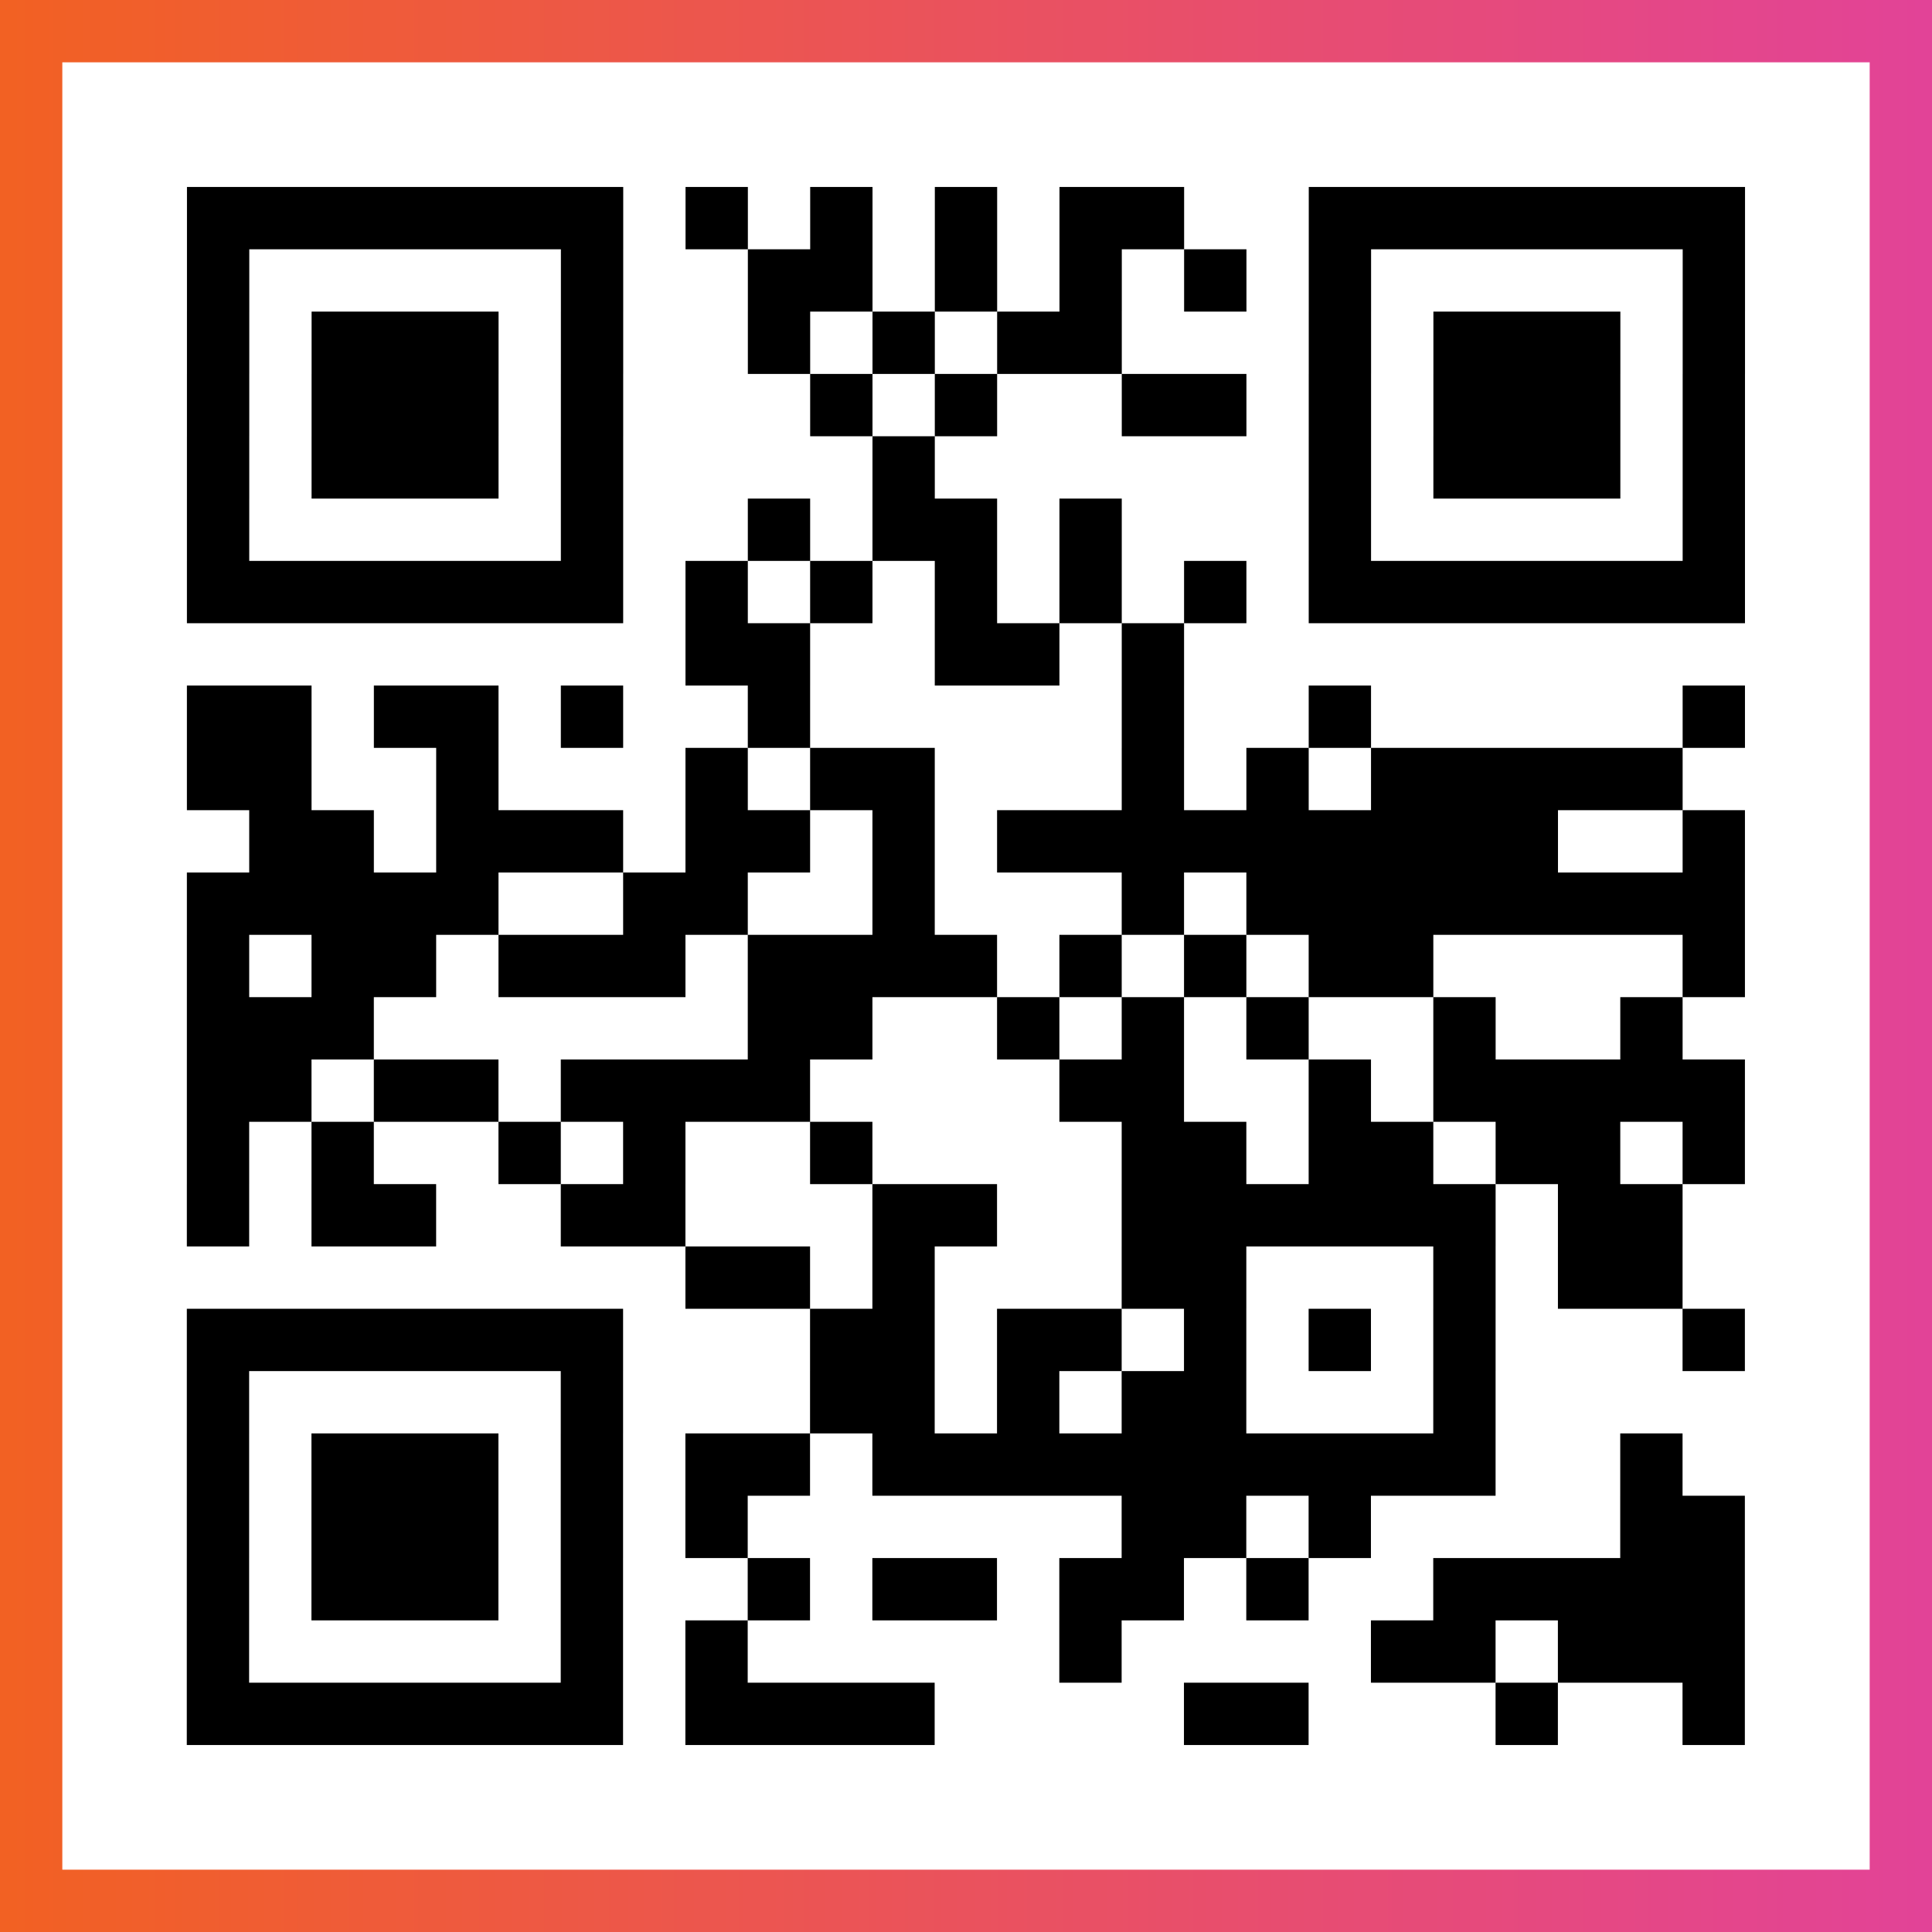
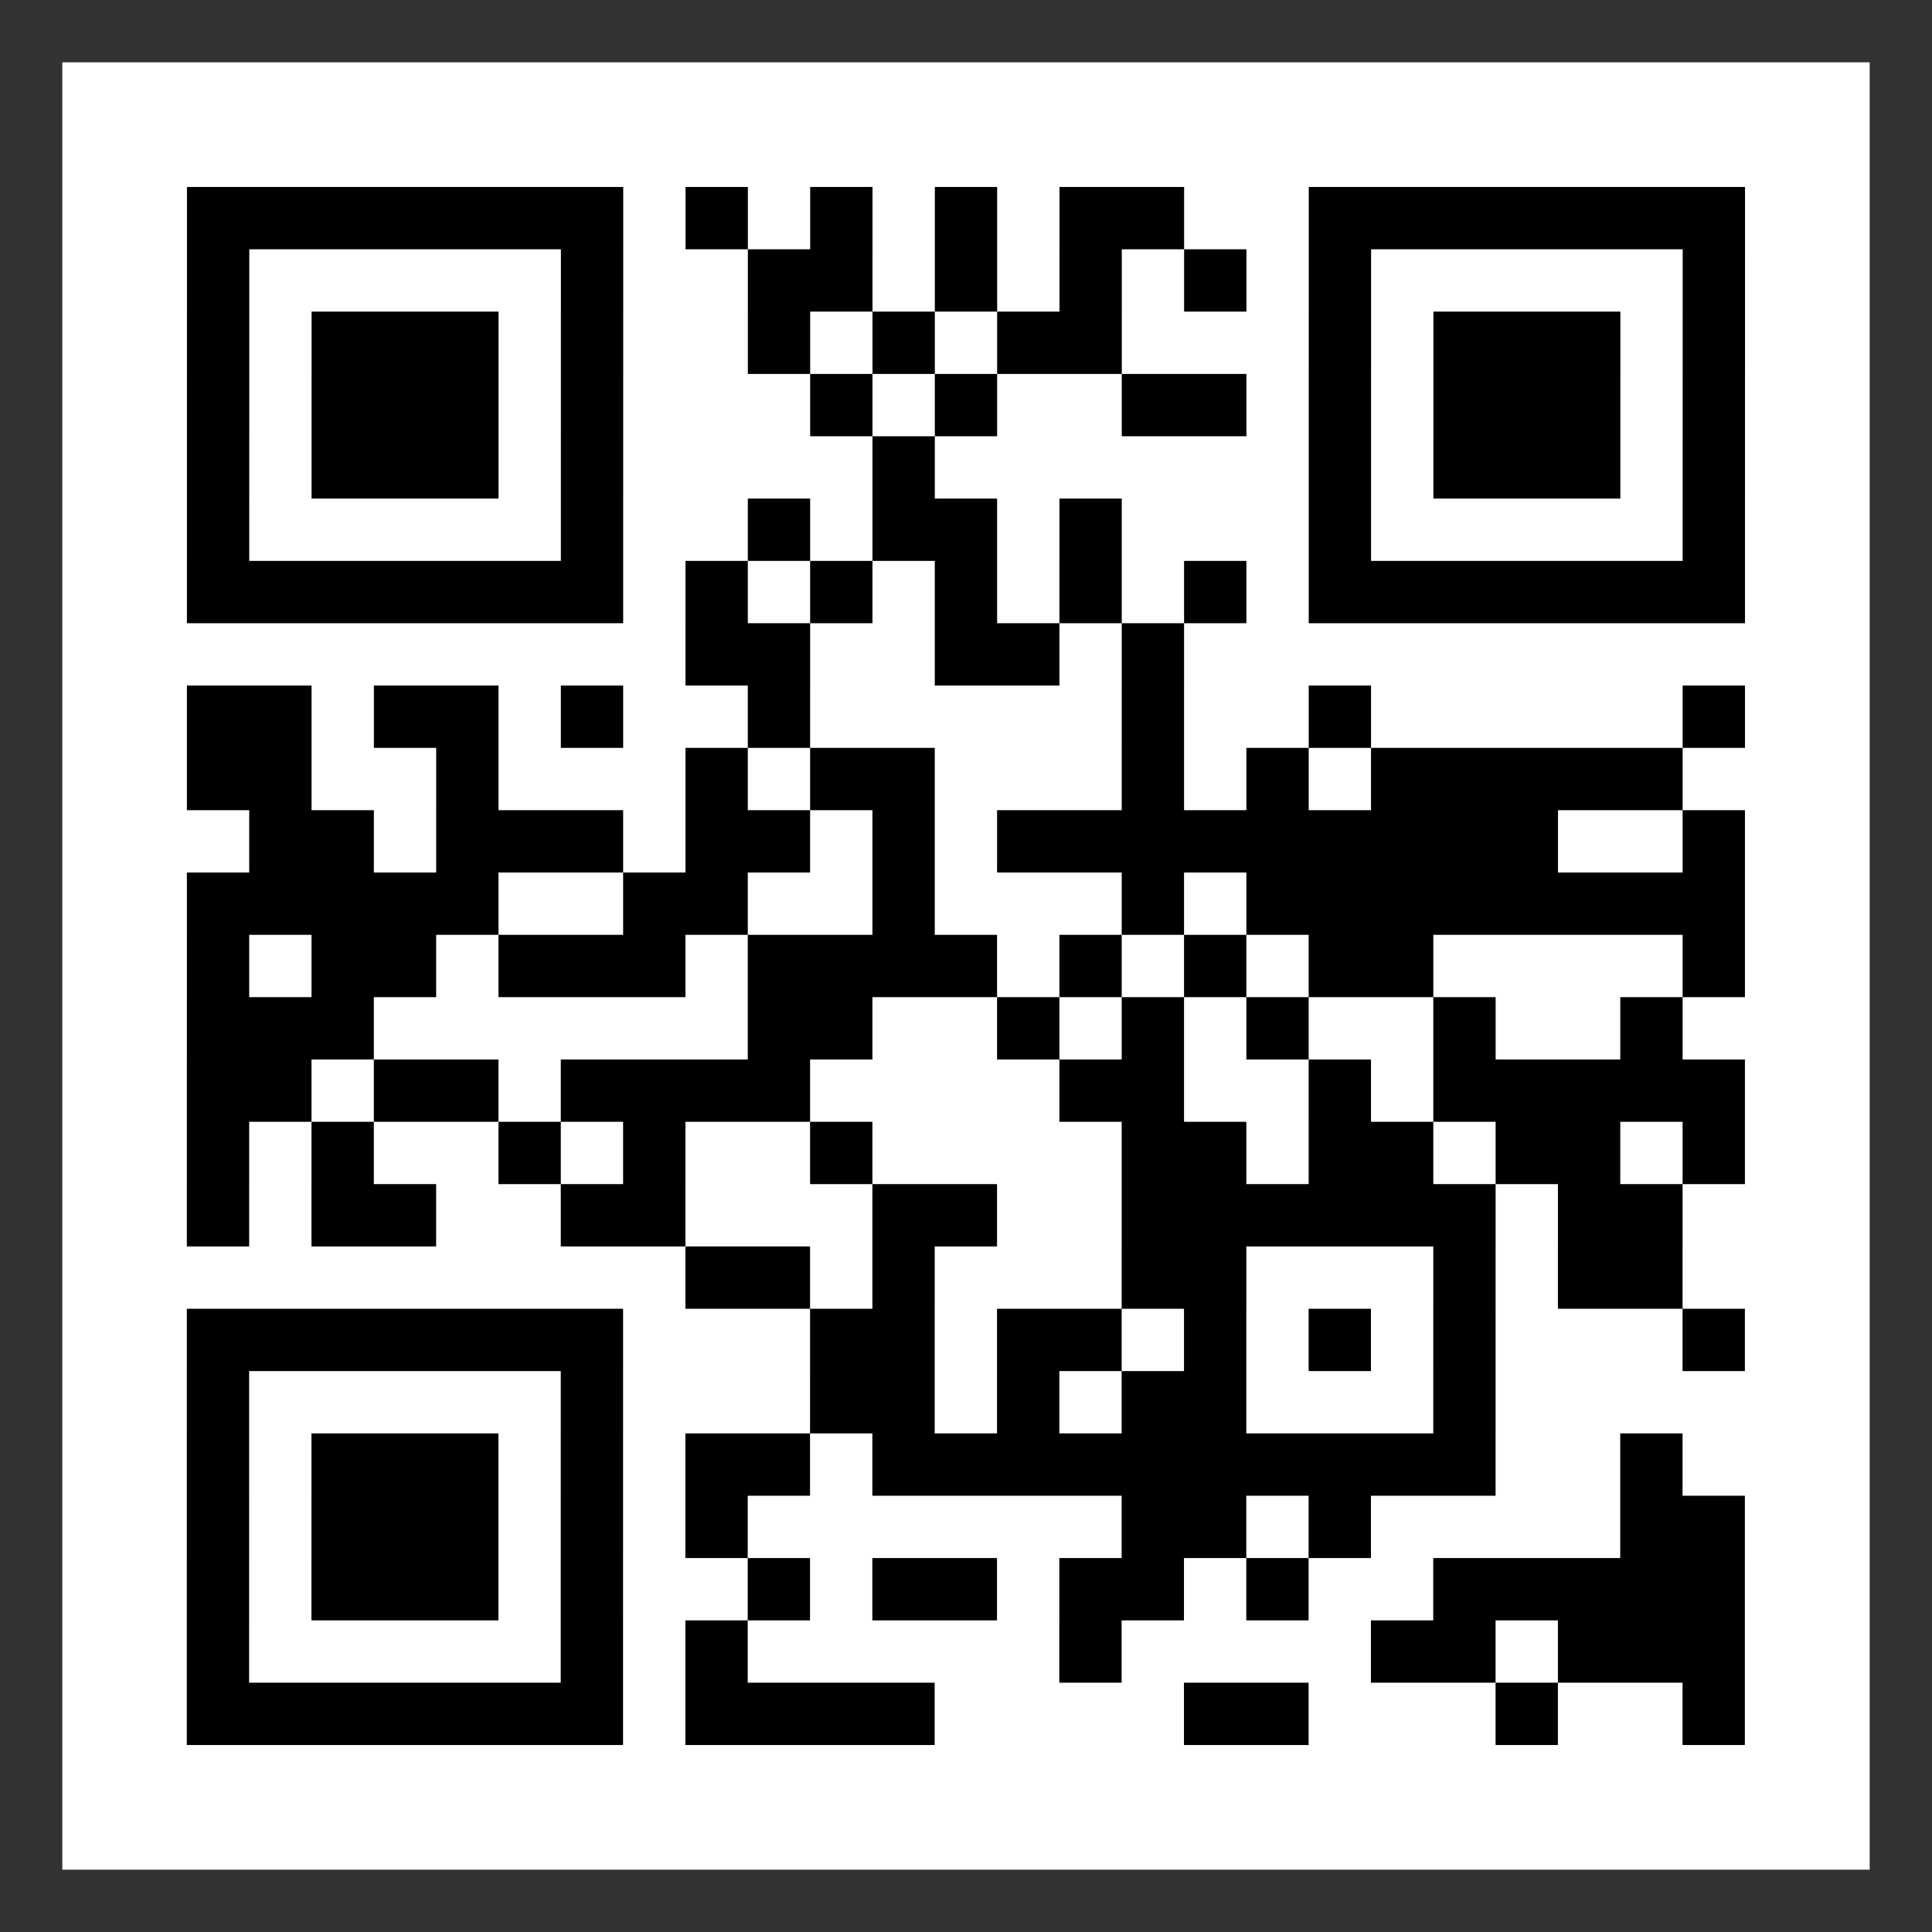
<svg xmlns="http://www.w3.org/2000/svg" viewBox="-1 -1 31 31" width="93" height="93">
  <rect x="-1" y="-1" width="31" height="31" fill="#333333" stroke="none" />
  <defs>
    <linearGradient id="primary">
      <stop class="start" offset="0%" stop-color="#f26122" />
      <stop class="stop" offset="100%" stop-color="#e24398" />
    </linearGradient>
  </defs>
-   <rect x="-1" y="-1" width="31" height="31" fill="url(#primary)" />
  <rect x="0" y="0" width="29" height="29" fill="#fff" />
  <path stroke="#000" d="M2 2.5h7m1 0h1m1 0h1m1 0h1m1 0h2m2 0h7m-25 1h1m5 0h1m2 0h2m1 0h1m1 0h1m1 0h1m1 0h1m5 0h1m-25 1h1m1 0h3m1 0h1m2 0h1m1 0h1m1 0h2m3 0h1m1 0h3m1 0h1m-25 1h1m1 0h3m1 0h1m3 0h1m1 0h1m2 0h2m1 0h1m1 0h3m1 0h1m-25 1h1m1 0h3m1 0h1m4 0h1m6 0h1m1 0h3m1 0h1m-25 1h1m5 0h1m2 0h1m1 0h2m1 0h1m3 0h1m5 0h1m-25 1h7m1 0h1m1 0h1m1 0h1m1 0h1m1 0h1m1 0h7m-17 1h2m2 0h2m1 0h1m-16 1h2m1 0h2m1 0h1m2 0h1m5 0h1m2 0h1m5 0h1m-25 1h2m2 0h1m3 0h1m1 0h2m3 0h1m1 0h1m1 0h5m-23 1h2m1 0h3m1 0h2m1 0h1m1 0h9m2 0h1m-25 1h5m2 0h2m2 0h1m3 0h1m1 0h8m-25 1h1m1 0h2m1 0h3m1 0h4m1 0h1m1 0h1m1 0h2m4 0h1m-25 1h3m6 0h2m2 0h1m1 0h1m1 0h1m2 0h1m2 0h1m-24 1h2m1 0h2m1 0h4m4 0h2m2 0h1m1 0h5m-25 1h1m1 0h1m2 0h1m1 0h1m2 0h1m4 0h2m1 0h2m1 0h2m1 0h1m-25 1h1m1 0h2m2 0h2m3 0h2m2 0h6m1 0h2m-16 1h2m1 0h1m3 0h2m3 0h1m1 0h2m-24 1h7m3 0h2m1 0h2m1 0h1m1 0h1m1 0h1m3 0h1m-25 1h1m5 0h1m3 0h2m1 0h1m1 0h2m3 0h1m-21 1h1m1 0h3m1 0h1m1 0h2m1 0h10m2 0h1m-24 1h1m1 0h3m1 0h1m1 0h1m6 0h2m1 0h1m4 0h2m-25 1h1m1 0h3m1 0h1m2 0h1m1 0h2m1 0h2m1 0h1m2 0h5m-25 1h1m5 0h1m1 0h1m5 0h1m4 0h2m1 0h3m-25 1h7m1 0h4m4 0h2m3 0h1m2 0h1" />
</svg>